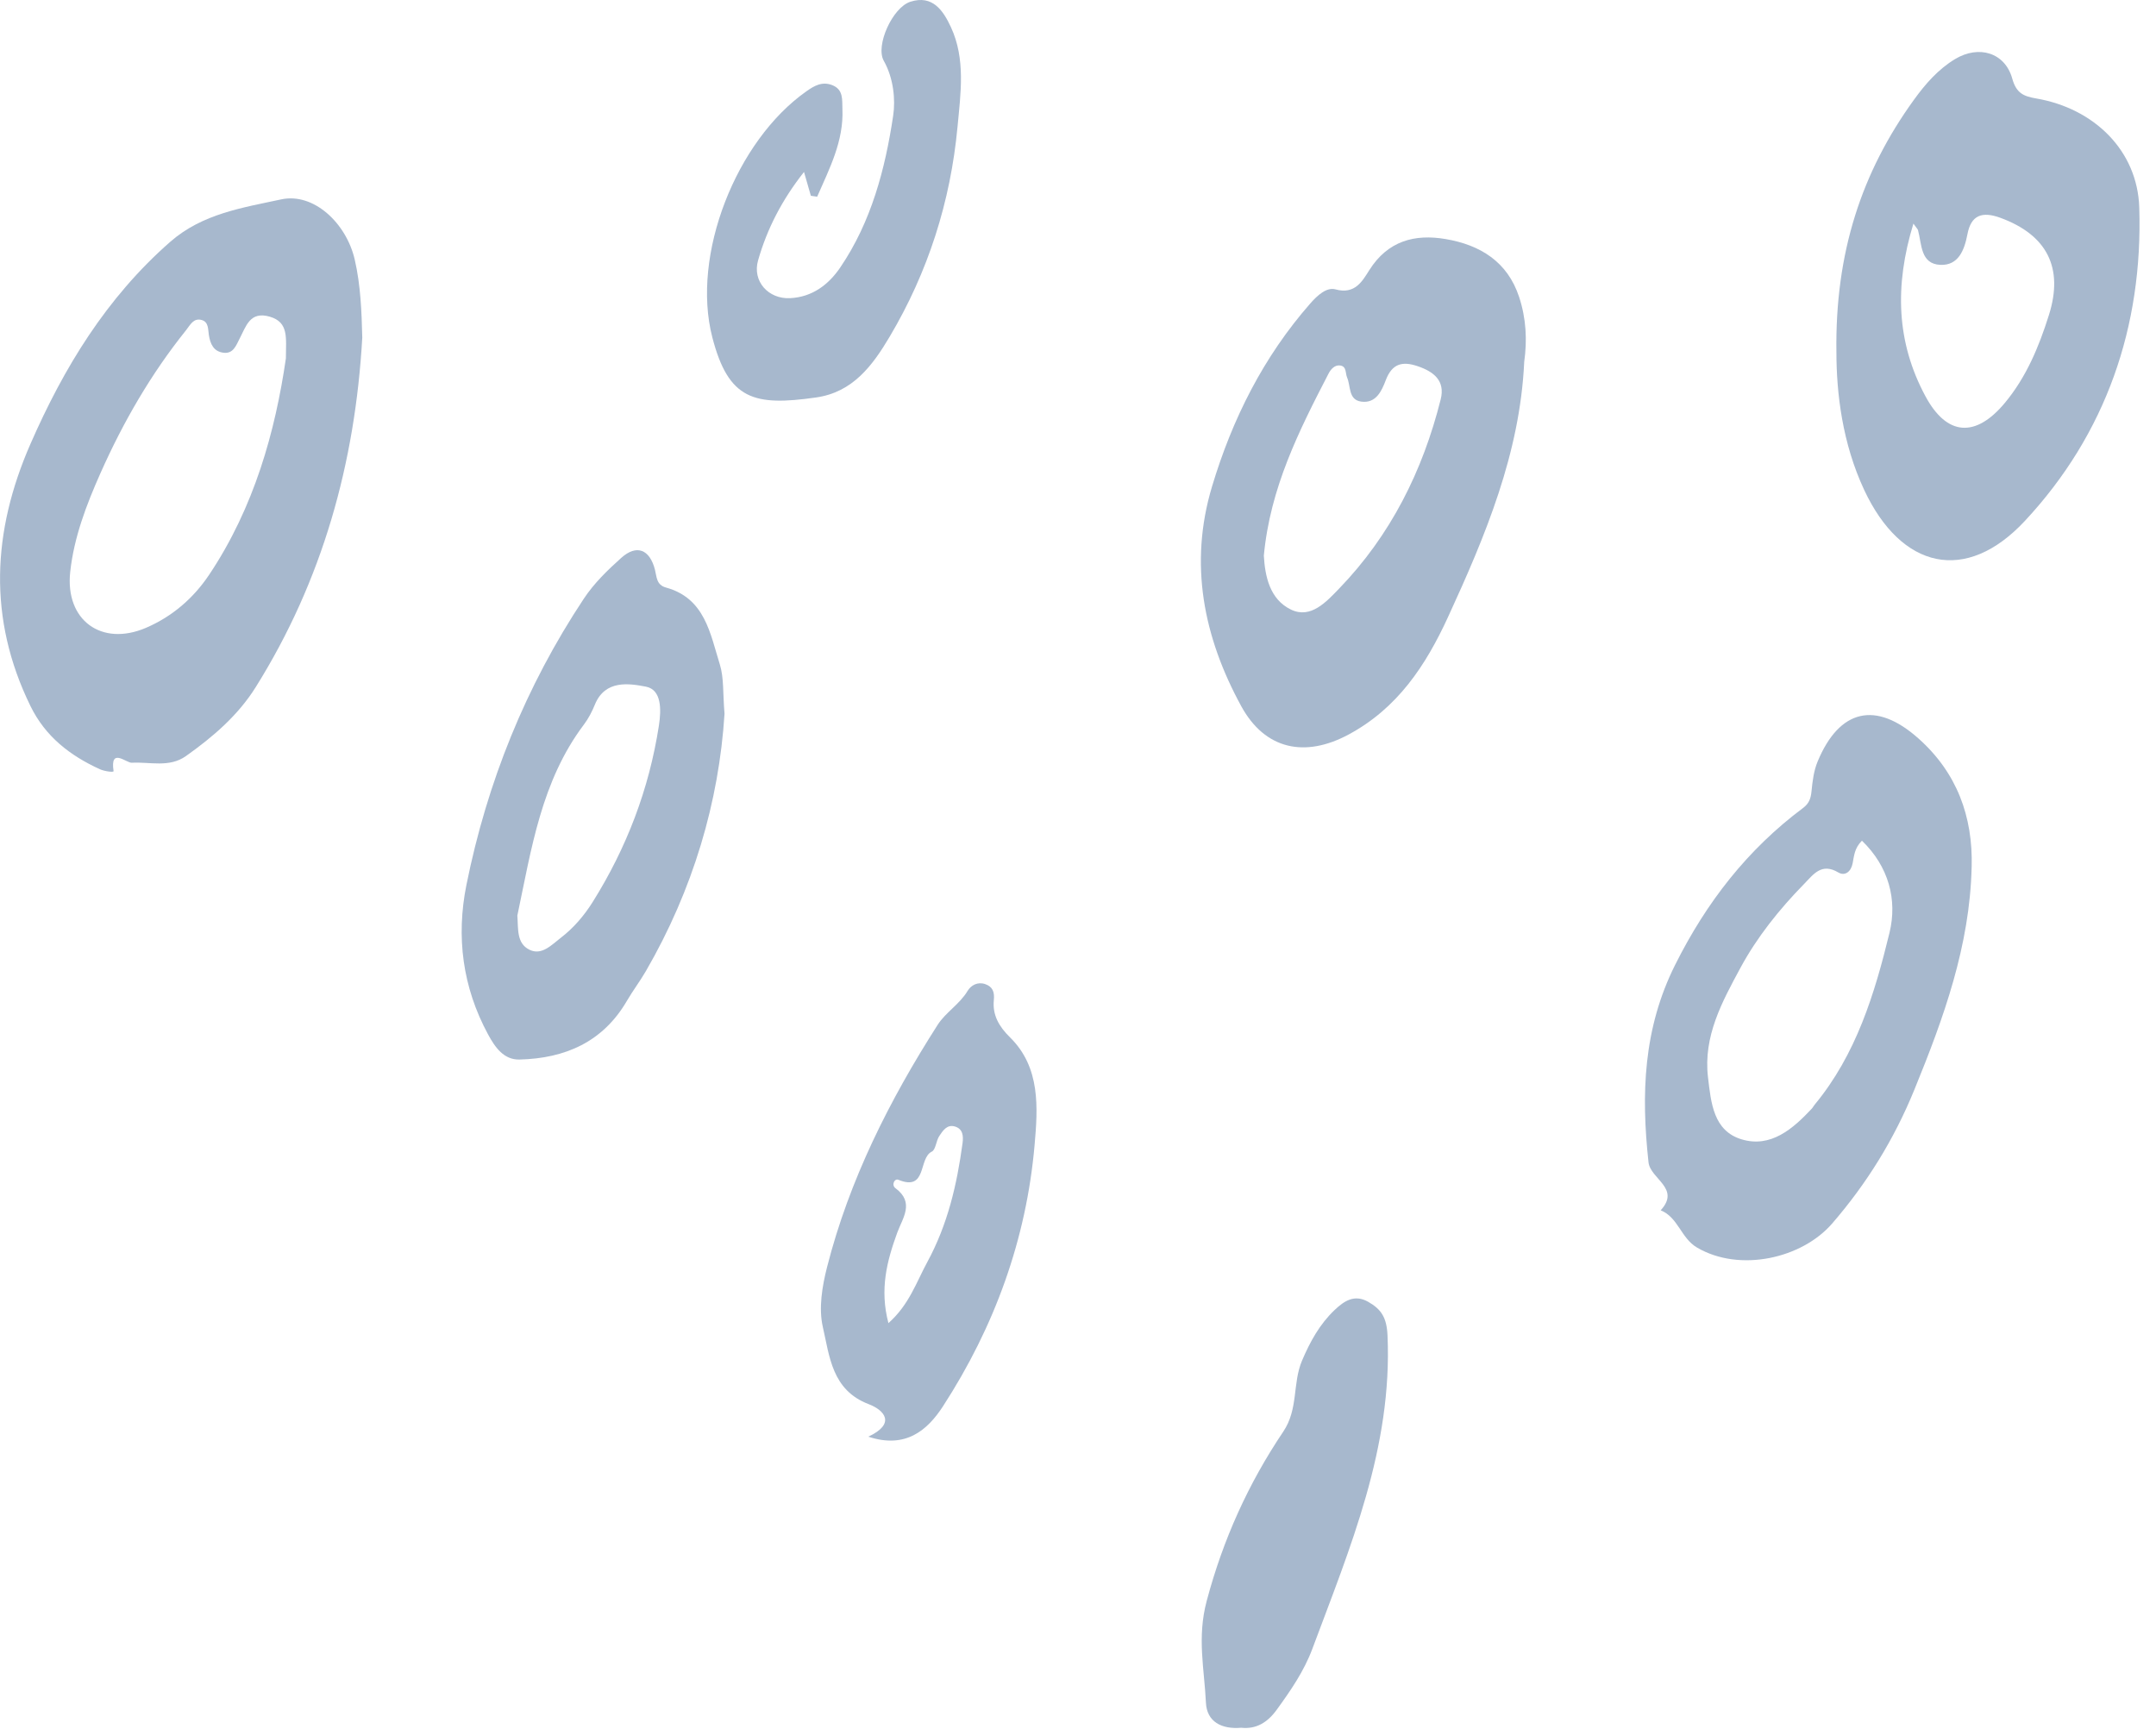
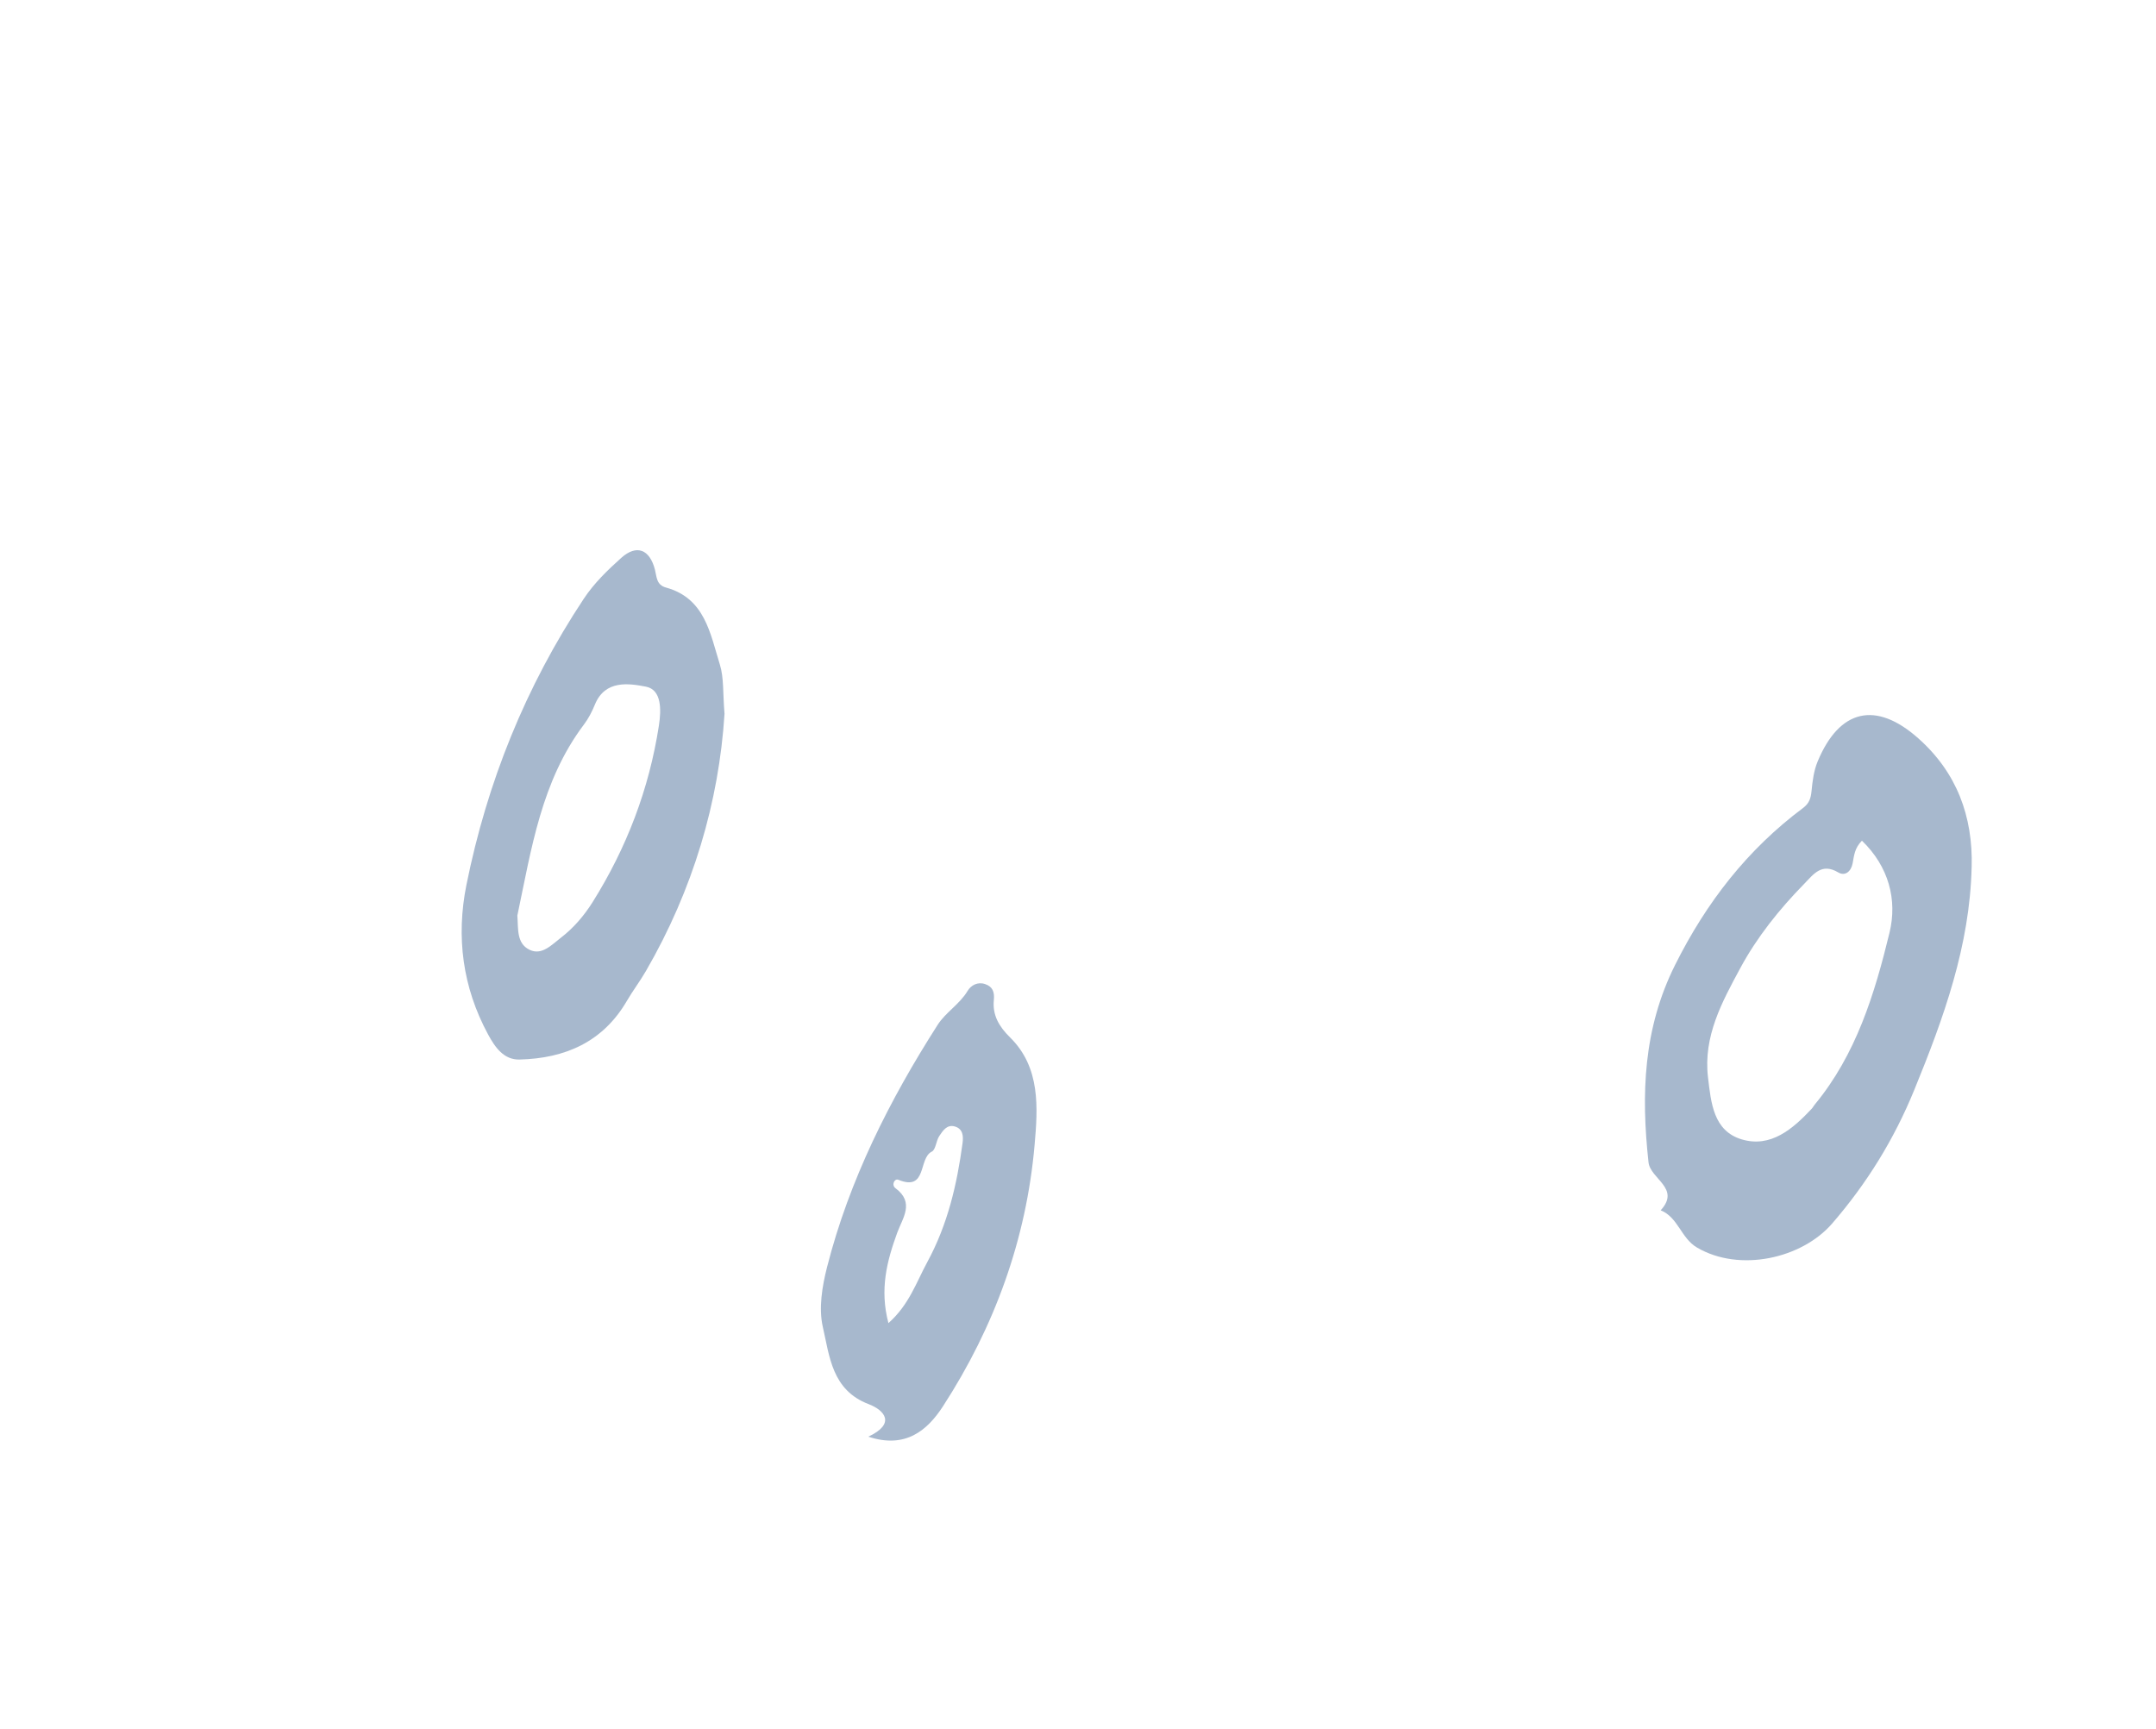
<svg xmlns="http://www.w3.org/2000/svg" height="77" viewBox="0 0 96 77" width="96">
  <g fill="#a7b8cd" fill-rule="evenodd">
-     <path d="m12.73 15.949c.002-.908.135-1.596-.714-1.846-.889-.261-1.057.424-1.352.987-.146.278-.272.67-.705.618-.449-.053-.596-.389-.66-.795-.039-.248-.006-.578-.321-.664-.366-.1-.511.227-.695.457-1.562 1.946-2.799 4.091-3.809 6.362-.624 1.405-1.181 2.853-1.348 4.402-.232 2.146 1.394 3.337 3.376 2.486 1.171-.503 2.113-1.32 2.811-2.363 2.006-3 2.945-6.382 3.418-9.644m3.399-.903c-.318 5.569-1.768 10.797-4.747 15.557-.789 1.26-1.905 2.214-3.105 3.065-.741.525-1.596.252-2.408.297-.249.014-.977-.699-.813.372.01.067-.412.008-.612-.084-1.33-.609-2.424-1.452-3.091-2.817-1.903-3.895-1.699-7.777-.002-11.659 1.489-3.405 3.386-6.518 6.226-9.007 1.436-1.258 3.231-1.521 4.941-1.891 1.445-.313 2.901 1.054 3.276 2.681.263 1.142.307 2.309.336 3.487" />
-     <path d="m85.198 9.957c-.847 2.771-.756 5.289.536 7.688.956 1.777 2.237 1.859 3.54.291.953-1.146 1.515-2.5 1.958-3.908.666-2.113-.092-3.569-2.158-4.328-.831-.305-1.311-.109-1.47.729-.138.725-.409 1.399-1.206 1.365-.891-.039-.824-.922-.996-1.55-.009-.034-.042-.061-.205-.288m-3.427 5.736c-.064-4.45 1.126-8.028 3.447-11.242.509-.705 1.08-1.363 1.834-1.818 1.058-.639 2.225-.292 2.548.866.181.651.5.789 1.069.887 2.564.44 4.507 2.307 4.587 4.86.167 5.291-1.479 10.071-5.093 13.951-2.625 2.818-5.503 2.147-7.153-1.374-.979-2.09-1.237-4.325-1.239-6.131" />
-     <path d="m56.275 24.751c.053.9.258 1.939 1.213 2.396.877.42 1.57-.349 2.129-.927 2.302-2.379 3.733-5.248 4.533-8.438.208-.828-.308-1.234-1.033-1.478-.686-.231-1.135-.107-1.415.63-.179.472-.432 1.043-1.094.949-.577-.082-.459-.687-.625-1.07-.084-.194-.016-.49-.301-.537-.252-.041-.43.174-.526.36-1.312 2.537-2.601 5.085-2.882 8.115m11.594-8.625c-.19 4.062-1.727 7.731-3.395 11.357-.989 2.149-2.242 4.054-4.429 5.228-1.924 1.033-3.711.685-4.777-1.268-1.677-3.073-2.335-6.33-1.299-9.78.904-3.01 2.286-5.768 4.375-8.15.32-.364.727-.737 1.125-.627.867.24 1.198-.376 1.503-.857.826-1.307 2.025-1.62 3.405-1.383 1.524.261 2.746.999 3.266 2.579.312.947.365 1.914.225 2.901" />
    <path d="m82.907 37.435c-.336.333-.351.682-.415 1.01-.073.372-.34.582-.642.403-.745-.442-1.105.091-1.515.51-1.107 1.13-2.105 2.377-2.846 3.753-.804 1.491-1.654 3.031-1.437 4.861.135 1.138.24 2.387 1.501 2.764 1.292.386 2.269-.46 3.116-1.363.051-.054.084-.125.132-.182 1.847-2.23 2.672-4.935 3.333-7.658.357-1.469-.038-2.95-1.228-4.098m4.885 1.175c-.08 3.506-1.242 6.712-2.551 9.916-.903 2.211-2.113 4.167-3.657 5.954-1.352 1.564-4.121 2.188-6.022 1.072-.712-.418-.838-1.344-1.616-1.658.904-.982-.461-1.392-.542-2.139-.331-3.032-.237-5.946 1.186-8.791 1.393-2.786 3.215-5.132 5.694-6.984.276-.206.348-.434.379-.755.043-.443.101-.906.27-1.312.969-2.336 2.59-2.716 4.48-1.039 1.712 1.519 2.442 3.472 2.38 5.738" />
    <path d="m23.036 40.768c.046.576-.047 1.236.54 1.524.547.268.985-.218 1.393-.531.571-.438 1.04-.987 1.421-1.594 1.513-2.415 2.511-5.026 2.948-7.851.111-.717.125-1.605-.58-1.74-.745-.142-1.814-.316-2.269.799-.127.311-.285.62-.487.887-1.902 2.523-2.339 5.545-2.965 8.505m9.223-8.971c-.247 3.896-1.395 7.815-3.503 11.451-.263.454-.583.874-.847 1.328-1.069 1.832-2.757 2.556-4.776 2.606-.698.017-1.086-.536-1.401-1.117-1.139-2.105-1.429-4.351-.964-6.66.922-4.574 2.637-8.838 5.224-12.74.462-.698 1.056-1.27 1.665-1.818.688-.619 1.273-.385 1.506.525.08.312.057.674.492.793 1.735.476 1.966 2.047 2.397 3.426.185.595.129 1.265.209 2.206" />
    <path d="m39.559 58.918c.924-.821 1.239-1.814 1.733-2.723.907-1.672 1.318-3.447 1.567-5.289.041-.307.024-.635-.339-.743-.355-.106-.54.19-.698.426-.143.215-.154.606-.333.693-.606.295-.195 1.784-1.491 1.252-.166-.068-.32.232-.123.378.861.637.312 1.334.077 1.977-.46 1.262-.791 2.52-.393 4.029m-.896 5.057c1.236-.578.729-1.177.013-1.45-1.636-.624-1.738-2.129-2.038-3.435-.192-.835-.03-1.812.189-2.67.991-3.884 2.776-7.425 4.924-10.785.353-.553.975-.914 1.33-1.506.153-.256.45-.421.783-.308.329.111.425.344.389.705-.068.673.226 1.182.721 1.669 1.364 1.341 1.237 3.143 1.093 4.789-.367 4.201-1.784 8.095-4.077 11.634-.698 1.078-1.673 1.906-3.326 1.357" />
-     <path d="m36.105 8.718c-.088-.307-.176-.613-.305-1.061-.982 1.244-1.644 2.533-2.045 3.937-.266.93.459 1.734 1.431 1.683.979-.051 1.704-.595 2.228-1.367 1.384-2.037 2.001-4.385 2.356-6.759.106-.707.021-1.665-.419-2.445-.38-.674.389-2.373 1.183-2.628.994-.32 1.466.398 1.804 1.123.667 1.428.434 2.977.297 4.447-.31 3.323-1.31 6.464-3.025 9.351-.763 1.285-1.639 2.466-3.266 2.699-2.771.397-3.907.106-4.627-2.677-.949-3.668 1.063-8.756 4.19-10.956.346-.244.696-.45 1.147-.275.514.198.439.67.456 1.056.065 1.437-.579 2.662-1.124 3.913-.095-.014-.189-.027-.284-.041" />
-     <path d="m55.271 76.936c-.887.077-1.535-.271-1.575-1.118-.069-1.496-.402-2.89.034-4.527.733-2.755 1.859-5.233 3.408-7.538.684-1.017.405-2.147.837-3.164.36-.847.783-1.619 1.448-2.252.431-.41.89-.717 1.505-.364.577.331.818.696.854 1.494.225 4.994-1.665 9.445-3.349 13.96-.373.998-.968 1.858-1.588 2.713-.416.573-.92.865-1.575.796" />
  </g>
</svg>